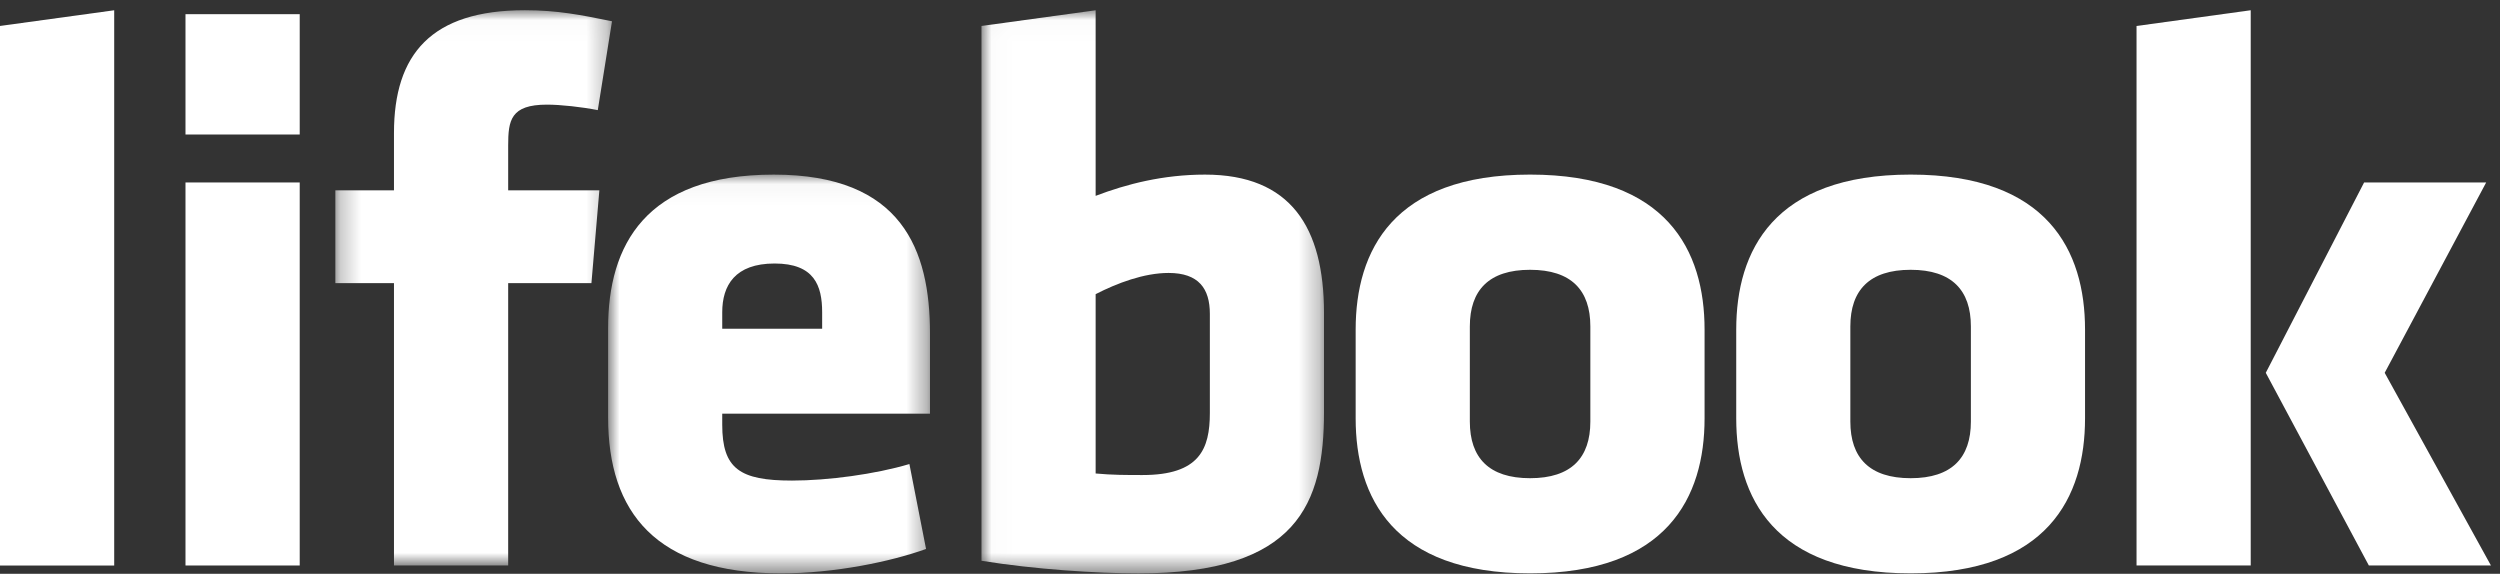
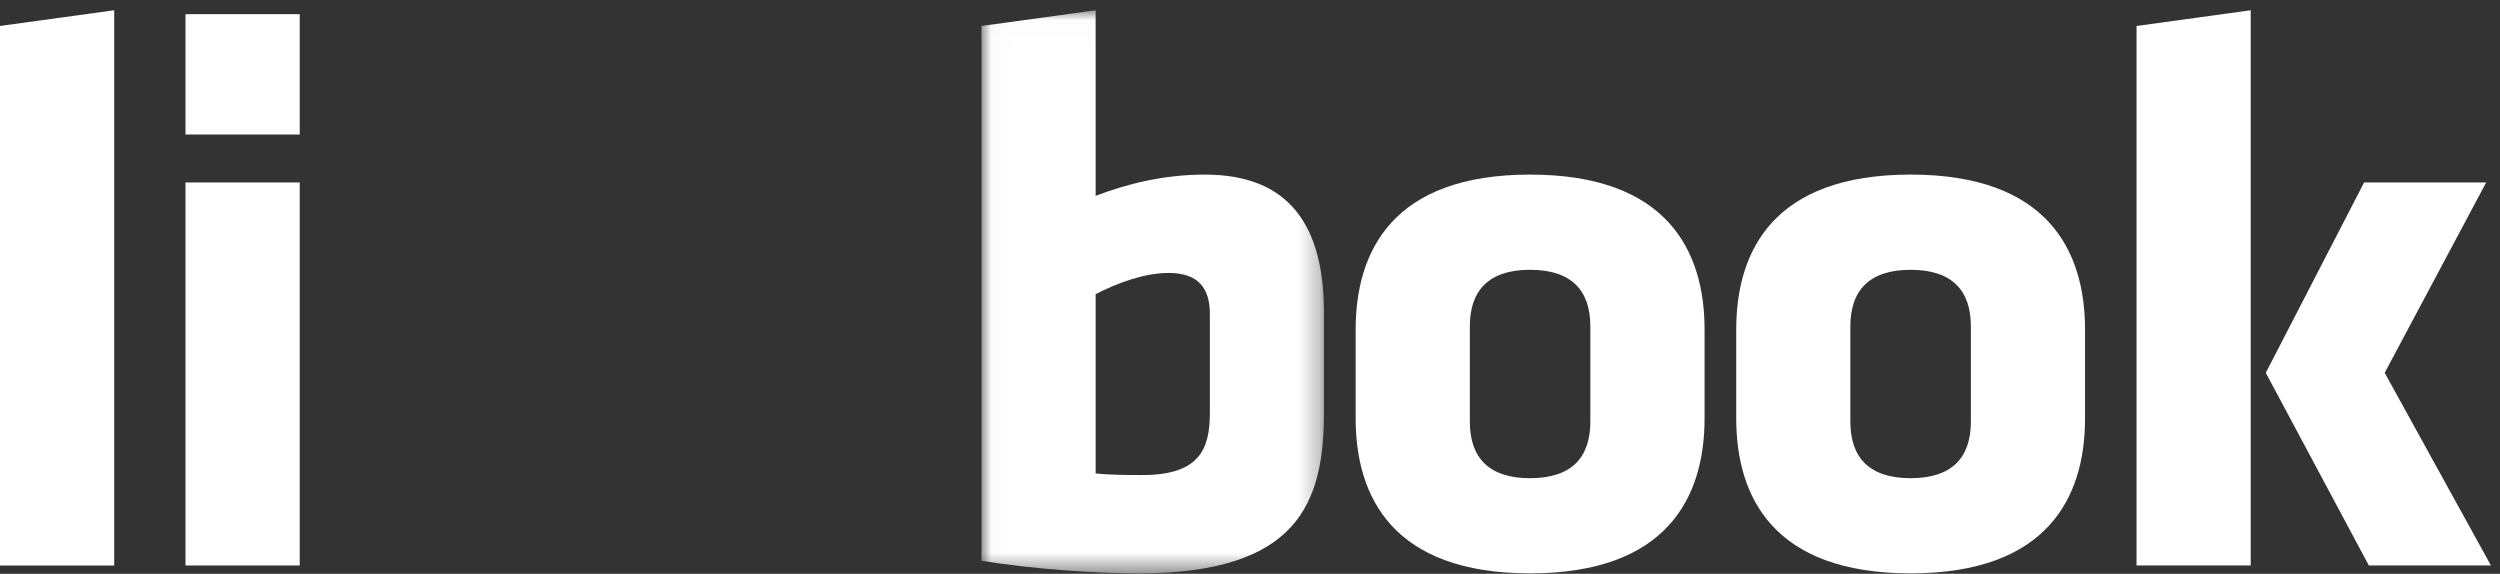
<svg xmlns="http://www.w3.org/2000/svg" xmlns:xlink="http://www.w3.org/1999/xlink" width="122px" height="28px" viewBox="0 0 122 28" version="1.1">
  <rect x="0" y="0" width="122" height="28" fill="#333333" stroke="none" />
  <title>lifebook</title>
  <defs>
    <polygon id="path-1" points="14.744 1.02 1.243 1.02 1.243 28.115 14.744 28.115 14.744 1.02" />
-     <polygon id="path-3" points="0.944 19.5 16.651 19.5 16.651 0.041 0.944 0.041 0.944 19.5" />
    <polygon id="path-5" points="1.018 28.5 17.733 28.5 17.733 1.021 1.018 1.021 1.018 28.5" />
  </defs>
  <g id="Page-1" stroke="none" stroke-width="1" fill="none" fill-rule="evenodd">
    <g id="LeadsGen-Mockup" transform="translate(-535, -2582)">
      <g id="lifebook" transform="translate(535, 2581)">
        <g id="Page-1">
          <polygon id="Fill-1" fill="#FFFFFF" points="5.573 1.501 -0.001 2.267 -0.001 28.597 5.573 28.597" />
          <path d="M9.052,7.564 L14.626,7.564 L14.626,1.692 L9.052,1.692 L9.052,7.564 Z M9.052,28.596 L14.626,28.596 L14.626,9.904 L9.052,9.904 L9.052,28.596 Z" id="Fill-2" fill="#FFFFFF" />
          <g id="Group-18" transform="translate(15.122, 0.48)">
            <g id="Group-5">
              <mask id="mask-2" fill="white">
                <use xlink:href="#path-1" />
              </mask>
              <g id="Clip-4" />
-               <path d="M14.05,5.894 C13.276,5.74 12.231,5.626 11.571,5.626 C9.793,5.626 9.677,6.394 9.677,7.621 L9.677,9.809 L14.127,9.809 L13.74,14.338 L9.677,14.338 L9.677,28.115 L4.104,28.115 L4.104,14.338 L1.243,14.338 L1.243,9.809 L4.104,9.809 L4.104,7.007 C4.104,3.17 5.923,1.019 10.49,1.019 C12.075,1.019 13.236,1.25 14.744,1.558 L14.05,5.894 Z" id="Fill-3" fill="#FFFFFF" mask="url(#mask-2)" />
            </g>
            <g id="Group-8" transform="translate(13.61, 9)">
              <mask id="mask-4" fill="white">
                <use xlink:href="#path-3" />
              </mask>
              <g id="Clip-7" />
              <path d="M11.389,6.758 C11.389,5.453 11.002,4.379 9.069,4.379 C7.132,4.379 6.513,5.453 6.513,6.758 L6.513,7.563 L11.389,7.563 L11.389,6.758 Z M6.513,11.708 L6.513,12.246 C6.513,14.394 7.366,14.972 9.917,14.972 C11.661,14.972 13.981,14.663 15.647,14.165 L16.459,18.309 C14.756,18.924 12.007,19.5 9.377,19.5 C3.264,19.5 0.944,16.506 0.944,11.9 L0.944,7.526 C0.944,3.495 2.76,0.041 9.028,0.041 C15.296,0.041 16.651,3.726 16.651,7.793 L16.651,11.708 L6.513,11.708 Z" id="Fill-6" fill="#FFFFFF" mask="url(#mask-4)" />
            </g>
            <g id="Group-11" transform="translate(31.756, 0)">
              <mask id="mask-6" fill="white">
                <use xlink:href="#path-5" />
              </mask>
              <g id="Clip-10" />
              <path d="M6.589,23.626 C7.401,23.702 8.1,23.702 8.873,23.702 C11.658,23.702 12.163,22.436 12.163,20.671 L12.163,15.835 C12.163,14.606 11.619,13.84 10.149,13.84 C8.95,13.84 7.633,14.338 6.589,14.875 L6.589,23.626 Z M8.678,28.501 C6.666,28.501 3.61,28.307 1.018,27.886 L1.018,1.787 L6.589,1.021 L6.589,10.078 C8.1,9.502 9.88,9.041 11.927,9.041 C16.109,9.041 17.733,11.614 17.733,15.796 L17.733,20.632 C17.733,25.084 16.456,28.501 8.678,28.501 L8.678,28.501 Z" id="Fill-9" fill="#FFFFFF" mask="url(#mask-6)" />
            </g>
            <path d="M62.487,21.093 L62.487,16.449 C62.487,14.684 61.56,13.686 59.546,13.686 C57.535,13.686 56.606,14.684 56.606,16.449 L56.606,21.093 C56.606,22.858 57.535,23.856 59.546,23.856 C61.56,23.856 62.487,22.858 62.487,21.093 M51.034,20.939 L51.034,16.602 C51.034,12.764 52.853,9.04 59.546,9.04 C66.24,9.04 68.061,12.764 68.061,16.602 L68.061,20.939 C68.061,24.777 66.24,28.5 59.546,28.5 C52.853,28.5 51.034,24.777 51.034,20.939" id="Fill-12" fill="#FFFFFF" />
            <path d="M81.057,21.093 L81.057,16.449 C81.057,14.684 80.129,13.686 78.118,13.686 C76.107,13.686 75.175,14.684 75.175,16.449 L75.175,21.093 C75.175,22.858 76.107,23.856 78.118,23.856 C80.129,23.856 81.057,22.858 81.057,21.093 M69.606,20.939 L69.606,16.602 C69.606,12.764 71.422,9.04 78.118,9.04 C84.809,9.04 86.628,12.764 86.628,16.602 L86.628,20.939 C86.628,24.777 84.809,28.5 78.118,28.5 C71.422,28.5 69.606,24.777 69.606,20.939" id="Fill-14" fill="#FFFFFF" />
            <path d="M100.246,9.425 L106.203,9.425 L101.251,18.713 L106.436,28.116 L100.478,28.116 L95.448,18.713 L100.246,9.425 Z M89.141,28.116 L89.141,1.788 L94.713,1.02 L94.713,28.116 L89.141,28.116 Z" id="Fill-16" fill="#FFFFFF" />
          </g>
        </g>
      </g>
    </g>
  </g>
</svg>